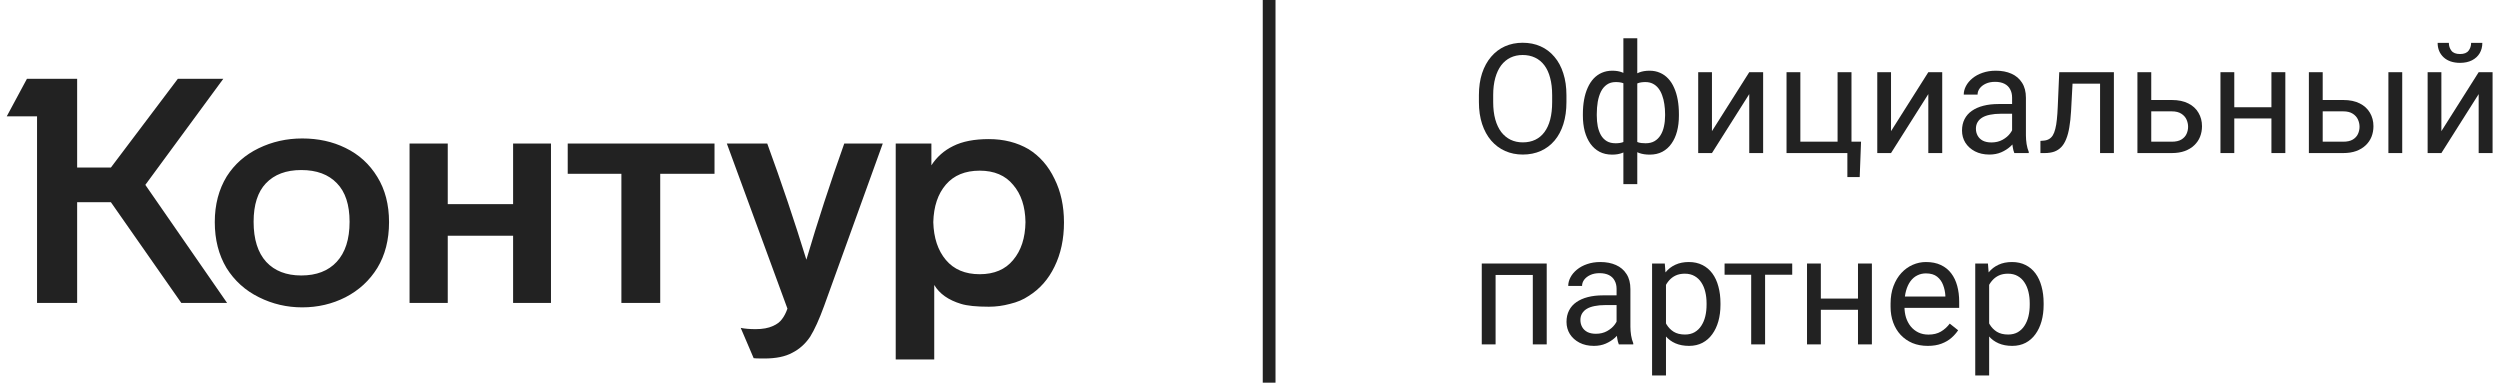
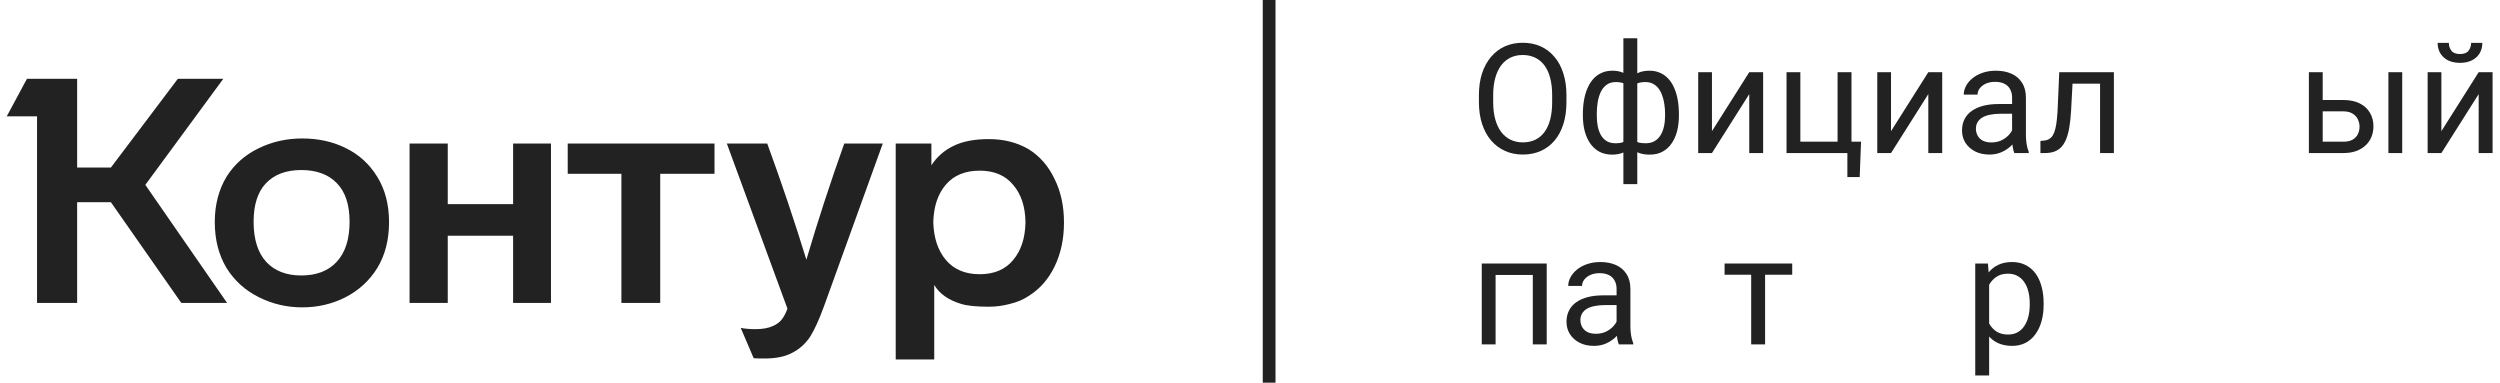
<svg xmlns="http://www.w3.org/2000/svg" width="196" height="30" viewBox="0 0 196 30" fill="none">
  <path d="M122.809 7.465V8.004C122.809 8.645 122.729 9.219 122.568 9.727C122.408 10.234 122.178 10.666 121.877 11.021C121.576 11.377 121.215 11.648 120.793 11.836C120.375 12.023 119.906 12.117 119.387 12.117C118.883 12.117 118.42 12.023 117.998 11.836C117.58 11.648 117.217 11.377 116.908 11.021C116.604 10.666 116.367 10.234 116.199 9.727C116.031 9.219 115.947 8.645 115.947 8.004V7.465C115.947 6.824 116.029 6.252 116.193 5.748C116.361 5.24 116.598 4.809 116.902 4.453C117.207 4.094 117.568 3.82 117.986 3.633C118.408 3.445 118.871 3.352 119.375 3.352C119.895 3.352 120.363 3.445 120.781 3.633C121.203 3.82 121.564 4.094 121.865 4.453C122.17 4.809 122.402 5.24 122.562 5.748C122.727 6.252 122.809 6.824 122.809 7.465ZM121.689 8.004V7.453C121.689 6.945 121.637 6.496 121.531 6.105C121.43 5.715 121.279 5.387 121.08 5.121C120.881 4.855 120.637 4.654 120.348 4.518C120.062 4.381 119.738 4.312 119.375 4.312C119.023 4.312 118.705 4.381 118.42 4.518C118.139 4.654 117.896 4.855 117.693 5.121C117.494 5.387 117.34 5.715 117.23 6.105C117.121 6.496 117.066 6.945 117.066 7.453V8.004C117.066 8.516 117.121 8.969 117.23 9.363C117.34 9.754 117.496 10.084 117.699 10.354C117.906 10.619 118.15 10.82 118.432 10.957C118.717 11.094 119.035 11.162 119.387 11.162C119.754 11.162 120.08 11.094 120.365 10.957C120.65 10.82 120.891 10.619 121.086 10.354C121.285 10.084 121.436 9.754 121.537 9.363C121.639 8.969 121.689 8.516 121.689 8.004Z" fill="#222222" />
  <path d="M131.627 8.941V9.064C131.627 9.51 131.578 9.92 131.48 10.295C131.383 10.666 131.236 10.988 131.041 11.262C130.85 11.535 130.611 11.748 130.326 11.9C130.041 12.049 129.711 12.123 129.336 12.123C129.027 12.123 128.756 12.082 128.521 12C128.287 11.914 128.088 11.791 127.924 11.631C127.764 11.471 127.635 11.279 127.537 11.057C127.443 10.83 127.379 10.576 127.344 10.295V7.482C127.379 7.182 127.443 6.912 127.537 6.674C127.635 6.436 127.764 6.232 127.924 6.064C128.088 5.896 128.285 5.768 128.516 5.678C128.746 5.588 129.016 5.543 129.324 5.543C129.629 5.543 129.902 5.598 130.145 5.707C130.391 5.812 130.605 5.965 130.789 6.164C130.977 6.363 131.131 6.604 131.252 6.885C131.377 7.162 131.471 7.475 131.533 7.822C131.596 8.17 131.627 8.543 131.627 8.941ZM130.543 9.064V8.941C130.543 8.668 130.523 8.408 130.484 8.162C130.449 7.912 130.393 7.684 130.314 7.477C130.24 7.266 130.143 7.082 130.021 6.926C129.9 6.77 129.754 6.648 129.582 6.562C129.414 6.477 129.221 6.434 129.002 6.434C128.768 6.434 128.572 6.463 128.416 6.521C128.264 6.58 128.145 6.658 128.059 6.756C127.973 6.85 127.91 6.949 127.871 7.055V10.729C127.918 10.815 127.986 10.896 128.076 10.975C128.166 11.049 128.287 11.111 128.439 11.162C128.592 11.209 128.783 11.232 129.014 11.232C129.287 11.232 129.52 11.178 129.711 11.068C129.906 10.955 130.064 10.799 130.186 10.6C130.311 10.4 130.4 10.17 130.455 9.908C130.514 9.646 130.543 9.365 130.543 9.064ZM124.098 9.064V8.941C124.098 8.543 124.129 8.17 124.191 7.822C124.254 7.475 124.348 7.162 124.473 6.885C124.598 6.604 124.752 6.363 124.936 6.164C125.123 5.965 125.338 5.812 125.58 5.707C125.826 5.598 126.102 5.543 126.406 5.543C126.707 5.543 126.969 5.588 127.191 5.678C127.418 5.768 127.609 5.896 127.766 6.064C127.922 6.232 128.047 6.436 128.141 6.674C128.234 6.912 128.301 7.182 128.34 7.482V10.184C128.305 10.48 128.24 10.748 128.146 10.986C128.053 11.225 127.928 11.43 127.771 11.602C127.615 11.77 127.422 11.898 127.191 11.988C126.965 12.078 126.699 12.123 126.395 12.123C126.02 12.123 125.689 12.049 125.404 11.9C125.119 11.748 124.879 11.535 124.684 11.262C124.492 10.988 124.346 10.666 124.244 10.295C124.146 9.92 124.098 9.51 124.098 9.064ZM125.188 8.941V9.064C125.188 9.365 125.213 9.646 125.264 9.908C125.318 10.17 125.402 10.4 125.516 10.6C125.633 10.799 125.785 10.955 125.973 11.068C126.16 11.178 126.391 11.232 126.664 11.232C126.898 11.232 127.092 11.203 127.244 11.145C127.396 11.086 127.518 11.01 127.607 10.916C127.697 10.822 127.766 10.725 127.812 10.623V7.055C127.773 6.949 127.709 6.85 127.619 6.756C127.533 6.658 127.414 6.58 127.262 6.521C127.109 6.463 126.914 6.434 126.676 6.434C126.402 6.434 126.17 6.5 125.979 6.633C125.787 6.766 125.633 6.947 125.516 7.178C125.402 7.408 125.318 7.676 125.264 7.98C125.213 8.281 125.188 8.602 125.188 8.941ZM127.273 14.438V3H128.363V14.438H127.273Z" fill="#222222" />
  <path d="M134.217 10.283L137.141 5.66H138.23V12H137.141V7.377L134.217 12H133.139V5.66H134.217V10.283Z" fill="#222222" />
  <path d="M140.064 12V5.66H141.148V11.109H144.066V5.66H145.156V12H140.064ZM145.906 11.109L145.801 13.881H144.834V12H144.008V11.109H145.906Z" fill="#222222" />
  <path d="M148.256 10.283L151.18 5.66H152.27V12H151.18V7.377L148.256 12H147.178V5.66H148.256V10.283Z" fill="#222222" />
  <path d="M157.748 10.916V7.652C157.748 7.402 157.697 7.186 157.596 7.002C157.498 6.814 157.35 6.67 157.15 6.568C156.951 6.467 156.705 6.416 156.412 6.416C156.139 6.416 155.898 6.463 155.691 6.557C155.488 6.65 155.328 6.773 155.211 6.926C155.098 7.078 155.041 7.242 155.041 7.418H153.957C153.957 7.191 154.016 6.967 154.133 6.744C154.25 6.521 154.418 6.32 154.637 6.141C154.859 5.957 155.125 5.812 155.434 5.707C155.746 5.598 156.094 5.543 156.477 5.543C156.938 5.543 157.344 5.621 157.695 5.777C158.051 5.934 158.328 6.17 158.527 6.486C158.73 6.799 158.832 7.191 158.832 7.664V10.617C158.832 10.828 158.85 11.053 158.885 11.291C158.924 11.529 158.98 11.734 159.055 11.906V12H157.924C157.869 11.875 157.826 11.709 157.795 11.502C157.764 11.291 157.748 11.096 157.748 10.916ZM157.936 8.156L157.947 8.918H156.852C156.543 8.918 156.268 8.943 156.025 8.994C155.783 9.041 155.58 9.113 155.416 9.211C155.252 9.309 155.127 9.432 155.041 9.58C154.955 9.725 154.912 9.895 154.912 10.09C154.912 10.289 154.957 10.471 155.047 10.635C155.137 10.799 155.271 10.93 155.451 11.027C155.635 11.121 155.859 11.168 156.125 11.168C156.457 11.168 156.75 11.098 157.004 10.957C157.258 10.816 157.459 10.645 157.607 10.441C157.76 10.238 157.842 10.041 157.854 9.85L158.316 10.371C158.289 10.535 158.215 10.717 158.094 10.916C157.973 11.115 157.811 11.307 157.607 11.49C157.408 11.67 157.17 11.82 156.893 11.941C156.619 12.059 156.311 12.117 155.967 12.117C155.537 12.117 155.16 12.033 154.836 11.865C154.516 11.697 154.266 11.473 154.086 11.191C153.91 10.906 153.822 10.588 153.822 10.236C153.822 9.896 153.889 9.598 154.021 9.34C154.154 9.078 154.346 8.861 154.596 8.689C154.846 8.514 155.146 8.381 155.498 8.291C155.85 8.201 156.242 8.156 156.676 8.156H157.936Z" fill="#222222" />
  <path d="M164.773 5.66V6.557H161.709V5.66H164.773ZM165.729 5.66V12H164.645V5.66H165.729ZM161.445 5.66H162.535L162.371 8.719C162.344 9.191 162.299 9.609 162.236 9.973C162.178 10.332 162.096 10.641 161.99 10.898C161.889 11.156 161.76 11.367 161.604 11.531C161.451 11.691 161.268 11.81 161.053 11.889C160.838 11.963 160.59 12 160.309 12H159.969V11.045L160.203 11.027C160.371 11.016 160.514 10.977 160.631 10.91C160.752 10.844 160.854 10.746 160.936 10.617C161.018 10.484 161.084 10.315 161.135 10.107C161.189 9.9 161.23 9.654 161.258 9.369C161.289 9.084 161.312 8.752 161.328 8.373L161.445 5.66Z" fill="#222222" />
-   <path d="M168.365 7.84H170.27C170.781 7.84 171.213 7.93 171.564 8.109C171.916 8.285 172.182 8.529 172.361 8.842C172.545 9.15 172.637 9.502 172.637 9.896C172.637 10.19 172.586 10.465 172.484 10.723C172.383 10.977 172.23 11.199 172.027 11.391C171.828 11.582 171.58 11.732 171.283 11.842C170.99 11.947 170.652 12 170.27 12H167.574V5.66H168.658V11.109H170.27C170.582 11.109 170.832 11.053 171.02 10.94C171.207 10.826 171.342 10.68 171.424 10.5C171.506 10.32 171.547 10.133 171.547 9.938C171.547 9.746 171.506 9.559 171.424 9.375C171.342 9.191 171.207 9.039 171.02 8.918C170.832 8.793 170.582 8.73 170.27 8.73H168.365V7.84Z" fill="#222222" />
-   <path d="M178.291 8.408V9.287H174.939V8.408H178.291ZM175.168 5.66V12H174.084V5.66H175.168ZM179.17 5.66V12H178.08V5.66H179.17Z" fill="#222222" />
  <path d="M181.807 7.84H183.711C184.223 7.84 184.654 7.93 185.006 8.109C185.357 8.285 185.623 8.529 185.803 8.842C185.986 9.15 186.078 9.502 186.078 9.896C186.078 10.19 186.027 10.465 185.926 10.723C185.824 10.977 185.672 11.199 185.469 11.391C185.27 11.582 185.021 11.732 184.725 11.842C184.432 11.947 184.094 12 183.711 12H181.016V5.66H182.1V11.109H183.711C184.023 11.109 184.273 11.053 184.461 10.94C184.648 10.826 184.783 10.68 184.865 10.5C184.947 10.32 184.988 10.133 184.988 9.938C184.988 9.746 184.947 9.559 184.865 9.375C184.783 9.191 184.648 9.039 184.461 8.918C184.273 8.793 184.023 8.73 183.711 8.73H181.807V7.84ZM188.334 5.66V12H187.25V5.66H188.334Z" fill="#222222" />
  <path d="M191.404 10.283L194.328 5.66H195.418V12H194.328V7.377L191.404 12H190.326V5.66H191.404V10.283ZM193.736 3.363H194.615C194.615 3.668 194.545 3.939 194.404 4.178C194.264 4.412 194.062 4.596 193.801 4.729C193.539 4.861 193.229 4.928 192.869 4.928C192.326 4.928 191.896 4.783 191.58 4.494C191.268 4.201 191.111 3.824 191.111 3.363H191.99C191.99 3.594 192.057 3.797 192.189 3.973C192.322 4.148 192.549 4.236 192.869 4.236C193.182 4.236 193.404 4.148 193.537 3.973C193.67 3.797 193.736 3.594 193.736 3.363Z" fill="#222222" />
  <path d="M120.301 20.66V21.557H117.096V20.66H120.301ZM117.254 20.66V27H116.17V20.66H117.254ZM121.262 20.66V27H120.172V20.66H121.262Z" fill="#222222" />
  <path d="M126.74 25.916V22.652C126.74 22.402 126.689 22.186 126.588 22.002C126.49 21.814 126.342 21.67 126.143 21.568C125.943 21.467 125.697 21.416 125.404 21.416C125.131 21.416 124.891 21.463 124.684 21.557C124.48 21.65 124.32 21.773 124.203 21.926C124.09 22.078 124.033 22.242 124.033 22.418H122.949C122.949 22.191 123.008 21.967 123.125 21.744C123.242 21.521 123.41 21.32 123.629 21.141C123.852 20.957 124.117 20.812 124.426 20.707C124.738 20.598 125.086 20.543 125.469 20.543C125.93 20.543 126.336 20.621 126.688 20.777C127.043 20.934 127.32 21.17 127.52 21.486C127.723 21.799 127.824 22.191 127.824 22.664V25.617C127.824 25.828 127.842 26.053 127.877 26.291C127.916 26.529 127.973 26.734 128.047 26.906V27H126.916C126.861 26.875 126.818 26.709 126.787 26.502C126.756 26.291 126.74 26.096 126.74 25.916ZM126.928 23.156L126.939 23.918H125.844C125.535 23.918 125.26 23.943 125.018 23.994C124.775 24.041 124.572 24.113 124.408 24.211C124.244 24.309 124.119 24.432 124.033 24.58C123.947 24.725 123.904 24.895 123.904 25.09C123.904 25.289 123.949 25.471 124.039 25.635C124.129 25.799 124.264 25.93 124.443 26.027C124.627 26.121 124.852 26.168 125.117 26.168C125.449 26.168 125.742 26.098 125.996 25.957C126.25 25.816 126.451 25.645 126.6 25.441C126.752 25.238 126.834 25.041 126.846 24.85L127.309 25.371C127.281 25.535 127.207 25.717 127.086 25.916C126.965 26.115 126.803 26.307 126.6 26.49C126.4 26.67 126.162 26.82 125.885 26.941C125.611 27.059 125.303 27.117 124.959 27.117C124.529 27.117 124.152 27.033 123.828 26.865C123.508 26.697 123.258 26.473 123.078 26.191C122.902 25.906 122.814 25.588 122.814 25.236C122.814 24.896 122.881 24.598 123.014 24.34C123.146 24.078 123.338 23.861 123.588 23.689C123.838 23.514 124.139 23.381 124.49 23.291C124.842 23.201 125.234 23.156 125.668 23.156H126.928Z" fill="#222222" />
-   <path d="M130.613 21.879V29.438H129.523V20.66H130.52L130.613 21.879ZM134.885 23.777V23.9C134.885 24.361 134.83 24.789 134.721 25.184C134.611 25.574 134.451 25.914 134.24 26.203C134.033 26.492 133.777 26.717 133.473 26.877C133.168 27.037 132.818 27.117 132.424 27.117C132.021 27.117 131.666 27.051 131.357 26.918C131.049 26.785 130.787 26.592 130.572 26.338C130.357 26.084 130.186 25.779 130.057 25.424C129.932 25.068 129.846 24.668 129.799 24.223V23.566C129.846 23.098 129.934 22.678 130.062 22.307C130.191 21.936 130.361 21.619 130.572 21.357C130.787 21.092 131.047 20.891 131.352 20.754C131.656 20.613 132.008 20.543 132.406 20.543C132.805 20.543 133.158 20.621 133.467 20.777C133.775 20.93 134.035 21.148 134.246 21.434C134.457 21.719 134.615 22.061 134.721 22.459C134.83 22.854 134.885 23.293 134.885 23.777ZM133.795 23.9V23.777C133.795 23.461 133.762 23.164 133.695 22.887C133.629 22.605 133.525 22.359 133.385 22.148C133.248 21.934 133.072 21.766 132.857 21.645C132.643 21.52 132.387 21.457 132.09 21.457C131.816 21.457 131.578 21.504 131.375 21.598C131.176 21.691 131.006 21.818 130.865 21.979C130.725 22.135 130.609 22.314 130.52 22.518C130.434 22.717 130.369 22.924 130.326 23.139V24.656C130.404 24.93 130.514 25.188 130.654 25.43C130.795 25.668 130.982 25.861 131.217 26.01C131.451 26.154 131.746 26.227 132.102 26.227C132.395 26.227 132.646 26.166 132.857 26.045C133.072 25.92 133.248 25.75 133.385 25.535C133.525 25.32 133.629 25.074 133.695 24.797C133.762 24.516 133.795 24.217 133.795 23.9Z" fill="#222222" />
  <path d="M138.383 20.66V27H137.293V20.66H138.383ZM140.51 20.66V21.539H135.207V20.66H140.51Z" fill="#222222" />
-   <path d="M145.877 23.408V24.287H142.525V23.408H145.877ZM142.754 20.66V27H141.67V20.66H142.754ZM146.756 20.66V27H145.666V20.66H146.756Z" fill="#222222" />
-   <path d="M151.133 27.117C150.691 27.117 150.291 27.043 149.932 26.895C149.576 26.742 149.27 26.529 149.012 26.256C148.758 25.982 148.562 25.658 148.426 25.283C148.289 24.908 148.221 24.498 148.221 24.053V23.807C148.221 23.291 148.297 22.832 148.449 22.43C148.602 22.023 148.809 21.68 149.07 21.398C149.332 21.117 149.629 20.904 149.961 20.76C150.293 20.615 150.637 20.543 150.992 20.543C151.445 20.543 151.836 20.621 152.164 20.777C152.496 20.934 152.768 21.152 152.979 21.434C153.189 21.711 153.346 22.039 153.447 22.418C153.549 22.793 153.6 23.203 153.6 23.648V24.135H148.865V23.25H152.516V23.168C152.5 22.887 152.441 22.613 152.34 22.348C152.242 22.082 152.086 21.863 151.871 21.691C151.656 21.52 151.363 21.434 150.992 21.434C150.746 21.434 150.52 21.486 150.312 21.592C150.105 21.693 149.928 21.846 149.779 22.049C149.631 22.252 149.516 22.5 149.434 22.793C149.352 23.086 149.311 23.424 149.311 23.807V24.053C149.311 24.354 149.352 24.637 149.434 24.902C149.52 25.164 149.643 25.395 149.803 25.594C149.967 25.793 150.164 25.949 150.395 26.062C150.629 26.176 150.895 26.232 151.191 26.232C151.574 26.232 151.898 26.154 152.164 25.998C152.43 25.842 152.662 25.633 152.861 25.371L153.518 25.893C153.381 26.1 153.207 26.297 152.996 26.484C152.785 26.672 152.525 26.824 152.217 26.941C151.912 27.059 151.551 27.117 151.133 27.117Z" fill="#222222" />
  <path d="M155.949 21.879V29.438H154.859V20.66H155.855L155.949 21.879ZM160.221 23.777V23.9C160.221 24.361 160.166 24.789 160.057 25.184C159.947 25.574 159.787 25.914 159.576 26.203C159.369 26.492 159.113 26.717 158.809 26.877C158.504 27.037 158.154 27.117 157.76 27.117C157.357 27.117 157.002 27.051 156.693 26.918C156.385 26.785 156.123 26.592 155.908 26.338C155.693 26.084 155.521 25.779 155.393 25.424C155.268 25.068 155.182 24.668 155.135 24.223V23.566C155.182 23.098 155.27 22.678 155.398 22.307C155.527 21.936 155.697 21.619 155.908 21.357C156.123 21.092 156.383 20.891 156.688 20.754C156.992 20.613 157.344 20.543 157.742 20.543C158.141 20.543 158.494 20.621 158.803 20.777C159.111 20.93 159.371 21.148 159.582 21.434C159.793 21.719 159.951 22.061 160.057 22.459C160.166 22.854 160.221 23.293 160.221 23.777ZM159.131 23.9V23.777C159.131 23.461 159.098 23.164 159.031 22.887C158.965 22.605 158.861 22.359 158.721 22.148C158.584 21.934 158.408 21.766 158.193 21.645C157.979 21.52 157.723 21.457 157.426 21.457C157.152 21.457 156.914 21.504 156.711 21.598C156.512 21.691 156.342 21.818 156.201 21.979C156.061 22.135 155.945 22.314 155.855 22.518C155.77 22.717 155.705 22.924 155.662 23.139V24.656C155.74 24.93 155.85 25.188 155.99 25.43C156.131 25.668 156.318 25.861 156.553 26.01C156.787 26.154 157.082 26.227 157.438 26.227C157.73 26.227 157.982 26.166 158.193 26.045C158.408 25.92 158.584 25.75 158.721 25.535C158.861 25.32 158.965 25.074 159.031 24.797C159.098 24.516 159.131 24.217 159.131 23.9Z" fill="#222222" />
  <path d="M11.394 14.494L17.804 23.75H14.215L8.696 15.855H6.048V23.75H2.904V9.123H0.528L2.112 6.178H6.048V13.133H8.696L13.943 6.178H17.507L11.394 14.494ZM16.839 17.414C16.839 16.045 17.152 14.848 17.779 13.825C18.39 12.868 19.223 12.134 20.279 11.623C21.335 11.111 22.473 10.855 23.694 10.855C24.948 10.855 26.079 11.103 27.085 11.598C28.141 12.11 28.974 12.868 29.585 13.875C30.195 14.865 30.501 16.045 30.501 17.414C30.501 18.8 30.195 19.997 29.585 21.003C28.974 21.993 28.141 22.76 27.085 23.305C26.046 23.833 24.915 24.097 23.694 24.097C22.49 24.097 21.36 23.833 20.304 23.305C19.231 22.777 18.381 22.009 17.754 21.003C17.144 19.98 16.839 18.784 16.839 17.414ZM70.224 11.252H73.021V12.959C73.45 12.299 74.019 11.796 74.729 11.45C75.455 11.086 76.387 10.905 77.526 10.905C78.697 10.905 79.737 11.169 80.644 11.697C81.519 12.242 82.195 13.017 82.674 14.024C83.169 15.014 83.416 16.152 83.416 17.439C83.416 18.742 83.169 19.898 82.674 20.904C82.195 21.894 81.519 22.661 80.644 23.206C80.232 23.486 79.745 23.692 79.184 23.825C78.639 23.973 78.087 24.047 77.526 24.047C76.552 24.047 75.826 23.973 75.348 23.825C74.358 23.527 73.656 23.032 73.244 22.34V28.18H70.224V11.252ZM32.109 11.252H35.104V16.003H40.227V11.252H43.197V23.75H40.227V18.479H35.104V23.75H32.109V11.252ZM44.509 11.252H56.018V13.627H51.761V23.75H48.717V13.627H44.509V11.252ZM60.151 11.252C61.273 14.32 62.296 17.357 63.22 20.36C64.095 17.39 65.085 14.354 66.19 11.252H69.21L64.606 23.998C64.227 25.037 63.864 25.837 63.517 26.398C63.138 26.959 62.667 27.38 62.106 27.661C61.562 27.958 60.836 28.106 59.928 28.106C59.417 28.106 59.136 28.098 59.087 28.081L58.072 25.706C58.386 25.771 58.773 25.805 59.235 25.805C59.796 25.805 60.25 25.722 60.597 25.557C60.91 25.425 61.149 25.244 61.314 25.012C61.479 24.798 61.62 24.526 61.735 24.196L56.983 11.252H60.151ZM19.883 17.39C19.883 18.759 20.213 19.807 20.873 20.533C21.533 21.242 22.449 21.597 23.62 21.597C24.808 21.597 25.732 21.242 26.392 20.533C27.069 19.807 27.407 18.759 27.407 17.39C27.407 16.053 27.077 15.046 26.417 14.37C25.757 13.677 24.825 13.331 23.62 13.331C22.432 13.331 21.508 13.677 20.848 14.37C20.205 15.046 19.883 16.053 19.883 17.39ZM73.17 17.414C73.203 18.652 73.533 19.642 74.16 20.384C74.787 21.127 75.669 21.498 76.808 21.498C77.946 21.498 78.821 21.127 79.431 20.384C80.058 19.642 80.38 18.652 80.397 17.414C80.38 16.193 80.058 15.22 79.431 14.494C78.821 13.751 77.946 13.38 76.808 13.38C75.669 13.38 74.787 13.743 74.16 14.469C73.533 15.195 73.203 16.177 73.17 17.414Z" fill="#222222" />
  <path d="M99 0H100V30H99V0Z" fill="#222222" />
</svg>